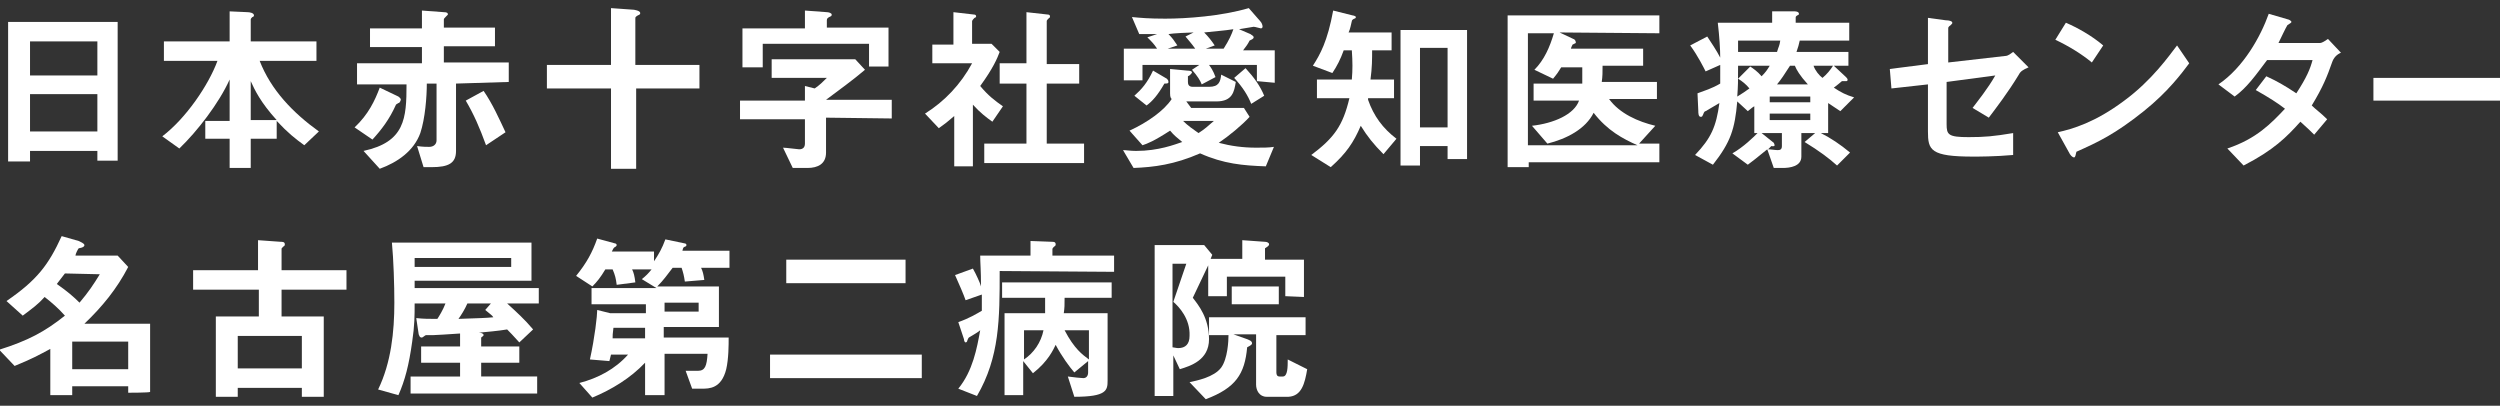
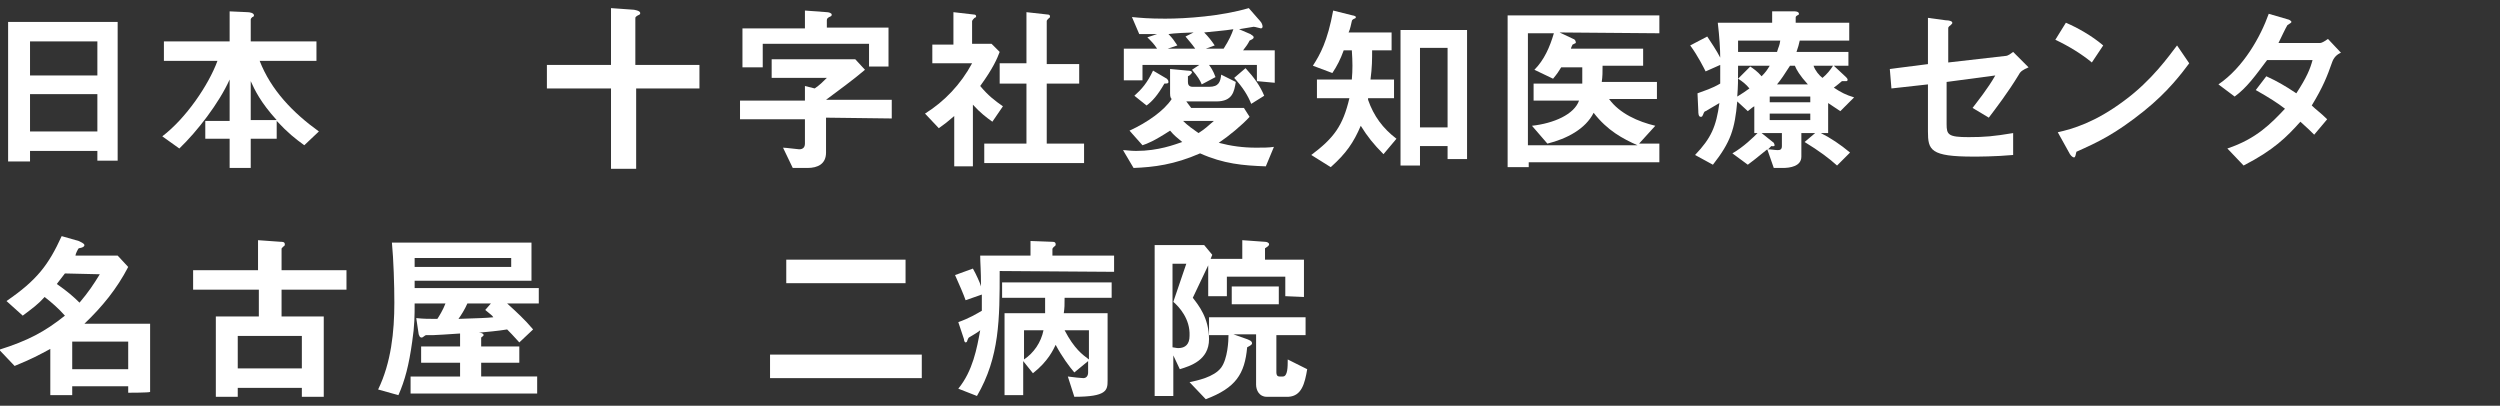
<svg xmlns="http://www.w3.org/2000/svg" version="1.1" id="_レイヤー_2" x="0px" y="0px" viewBox="0 0 308.1 50" style="enable-background:new 0 0 308.1 50;" xml:space="preserve">
  <rect x="0" y="0" width="308.1" height="50" fill="#333333" stroke="none" />
  <style type="text/css">
	.st0{fill:#FFFFFF;}
</style>
  <g id="_レイヤー_1-2">
    <g>
      <path class="st0" d="M12,19.8v-1.2H3.7v1.3H1V2.7h13.5v17.1H12L12,19.8z M12,5.1H3.7v4.2H12C12,9.3,12,5.1,12,5.1z M12,11.6H3.7    v4.6H12C12,16.2,12,11.6,12,11.6z" />
      <path class="st0" d="M37.5,17.9c-1.1-0.8-2-1.5-3.4-3v2.2h-3.2v3.6h-2.6v-3.6h-3v-2.2h3V9.8c-1.3,2.9-4,6.4-6.2,8.5L20,16.8    c2.9-2.2,5.7-6.3,6.8-9.3h-6.6V5.1h8.1V1.4l2.2,0.1c0.3,0,0.8,0.1,0.8,0.4c0,0.1-0.1,0.2-0.2,0.2c-0.1,0.1-0.2,0.2-0.2,0.3v2.7H39    v2.4H32c1.4,3.6,4.1,6.4,7.3,8.7L37.5,17.9L37.5,17.9z M30.9,10v4.8h3.2C32.1,12.6,31.4,11.1,30.9,10z" />
-       <path class="st0" d="M49.1,12.7c-0.2,0.1-0.3,0.2-0.3,0.2c-0.8,1.8-1.8,3.1-2.9,4.3l-2.2-1.5c1.7-1.6,2.5-3.3,3.1-4.9l2.3,1.1    c0.1,0.1,0.3,0.2,0.3,0.4C49.3,12.6,49.2,12.7,49.1,12.7L49.1,12.7z M56.2,10.3v8.3c0,1.5-0.9,2-3,2h-1L51.4,18    c0.7,0.1,1.2,0.1,1.5,0.1c0.5,0,0.9-0.3,0.9-0.8v-7h-1.2c0,1.6-0.2,4.3-0.8,6.1c-0.8,2.2-2.8,3.6-5,4.4l-2-2.2    c5.1-1.1,5.3-4,5.3-8.2h-6.1V7.8h8v-2h-6.4V3.5h6.4V1.3l2.7,0.2c0.4,0,0.5,0.1,0.5,0.3C55.1,1.9,55,2,55,2    c-0.2,0.2-0.3,0.3-0.3,0.4v1H61v2.3h-6.3v2h8v2.4L56.2,10.3L56.2,10.3z M59.9,17.9c-0.8-2.2-1.5-3.8-2.5-5.5l2.2-1.2    c1.1,1.6,1.9,3.4,2.7,5.1L59.9,17.9z" />
      <path class="st0" d="M78.4,10.9v9.9h-3.1v-9.9h-7.9V8h7.9V1l2.8,0.2c0,0,0.8,0.1,0.8,0.4c0,0.1,0,0.2-0.3,0.3    c-0.3,0.2-0.3,0.2-0.3,0.4V8h7.9v2.9L78.4,10.9L78.4,10.9z" />
      <path class="st0" d="M101.8,14.5v4.3c0,1.4-1,1.9-2.3,1.9h-1.8l-1.2-2.5c0.4,0,1.8,0.2,2,0.2c0.4,0,0.7-0.2,0.7-0.7v-3h-8v-2.3h8    v-1.8l1.2,0.3c0.6-0.4,1-0.8,1.5-1.3h-6.8V7.3h10.3l1.2,1.3c-1.4,1.2-3.2,2.5-4.8,3.7h8.1v2.3L101.8,14.5L101.8,14.5z M107.1,8.2    V5.4H94v2.9h-2.5V3.5h7.7V1.3l2.7,0.2c0.2,0,0.6,0.1,0.6,0.3c0,0.2-0.1,0.2-0.3,0.3s-0.3,0.2-0.3,0.4v0.9h7.6v4.8    C109.5,8.2,107.1,8.2,107.1,8.2z" />
      <path class="st0" d="M122.3,15c-0.7-0.5-1.5-1.1-2.4-2.1v7.6h-2.3v-6.2c-0.8,0.7-1.2,1-1.9,1.5L114,14c2.4-1.5,4.4-3.6,5.8-6.2    h-4.9V5.5h2.6v-4l2.6,0.3c0.1,0,0.2,0.1,0.2,0.2c0,0.1-0.1,0.2-0.2,0.2c-0.3,0.3-0.3,0.4-0.3,0.4v2.8h2.4l1,1    c-0.3,0.8-0.8,2-2.4,4.2c1,1.2,1.8,1.8,2.8,2.5L122.3,15L122.3,15z M121.3,20.1v-2.4h5.2v-7.4h-3.3V7.8h3.3V1.5l2.7,0.3    c0.1,0,0.2,0.1,0.2,0.2c0,0.1,0,0.2-0.1,0.2c-0.2,0.2-0.3,0.3-0.3,0.4v5.3h4v2.4h-4v7.4h4.6v2.4L121.3,20.1L121.3,20.1z" />
      <path class="st0" d="M156,20.5c-2.8-0.1-5.2-0.3-8.1-1.6c-3.2,1.4-5.7,1.7-8.2,1.8l-1.3-2.2c0.4,0,0.9,0.1,1.6,0.1    c2.8,0,4.8-0.8,5.7-1.1c-0.6-0.5-1-0.8-1.5-1.4c-2,1.3-2.8,1.6-3.4,1.8l-1.6-1.8c2.2-1,4.3-2.5,5.2-3.9c-0.1-0.1-0.2-0.2-0.2-0.7    V8.5l2.1,0.2c0.4,0,0.6,0.1,0.6,0.2s-0.1,0.2-0.2,0.3c-0.1,0.1-0.1,0.1-0.3,0.2v0.7c0,0.3,0.1,0.6,0.6,0.6h2    c1.2,0,1.4-0.6,1.5-1.5l1.8,0.9c-0.2,1.2-0.4,2.4-2.4,2.4h-3.7l0.6,0.8h6.5l0.7,1.1c-0.9,1-2.6,2.4-3.8,3.2c1.5,0.4,3,0.6,4.6,0.6    c0.8,0,1.6,0,2.2-0.1L156,20.5L156,20.5z M154.9,10V8H149c0.6,0.8,0.7,1.3,0.8,1.5l-1.7,0.9c-0.2-0.5-0.5-1-1.2-1.8l0.9-0.6h-7    v1.9h-2.3V6h4.1c-0.4-0.6-0.6-0.8-1.2-1.4l1.2-0.4c-0.8,0-1.2,0-2.2,0l-0.9-2.1c1,0.1,2.1,0.2,4.1,0.2c2.6,0,6.9-0.3,10.3-1.3    l1.4,1.6c0.2,0.2,0.3,0.5,0.3,0.7c0,0.1-0.1,0.2-0.2,0.2c-0.1,0-0.7-0.2-0.9-0.2c-0.6,0.1-1.2,0.2-1.8,0.3l1.4,0.6    c0.1,0.1,0.4,0.2,0.4,0.4c0,0.2-0.3,0.3-0.5,0.4c-0.2,0.4-0.4,0.7-0.8,1.2h3.9v4L154.9,10L154.9,10z M144,10.1    c0,0.2-0.2,0.2-0.5,0.2c-0.8,1.4-1.5,2.2-2.2,2.7l-1.5-1.2c0.9-0.8,1.6-1.6,2.3-3.1l1.7,1C143.9,9.8,144,9.9,144,10.1L144,10.1z     M146.1,4.5l1-0.5c-0.4,0-2.6,0.1-3.1,0.2c0.5,0.5,0.7,0.8,1.1,1.4L143.9,6h3.4C146.8,5.3,146.5,5,146.1,4.5L146.1,4.5z     M145.8,14.9c0.6,0.6,1.2,1,1.9,1.5c0.8-0.5,1.2-0.9,1.9-1.5H145.8z M148.4,4c0.5,0.5,0.9,1,1.3,1.6L148.6,6h2.2    c0.7-1.1,1-1.8,1.2-2.4C150.7,3.8,150.2,3.8,148.4,4L148.4,4z M154.2,12.8c-0.4-1-1-2-2.1-3.2l1.4-1.2c1.1,1.2,1.8,2.2,2.3,3.4    L154.2,12.8L154.2,12.8z" />
      <path class="st0" d="M170.5,19c-1.2-1.2-2-2.2-2.8-3.5c-0.9,2.1-1.8,3.4-3.7,5.1l-2.4-1.5c2.8-2.1,3.9-3.6,4.7-7h-4V9.8h4.3    c0.1-1.2,0.1-2.1,0-3.6h-1c-0.4,1.1-0.8,1.9-1.4,2.8l-2.4-0.9c0.9-1.4,1.8-3,2.5-6.8l2.4,0.6c0.1,0,0.4,0.1,0.4,0.2    c0,0.1-0.1,0.2-0.2,0.2c-0.2,0.1-0.3,0.2-0.3,0.3c-0.1,0.4-0.2,1-0.4,1.4h5.3v2.2h-2.4c0,1.1,0,2.1-0.2,3.6h2.9v2.3h-3.2l0,0.2    c0.7,2,1.8,3.5,3.5,4.8L170.5,19L170.5,19z M178.4,19.6V18h-3.4v2.4h-2.4V3.7h8.2v15.9L178.4,19.6L178.4,19.6z M178.4,5.9h-3.4    v9.8h3.4V5.9L178.4,5.9z" />
      <path class="st0" d="M192.2,4l1.7,0.8c0.1,0,0.3,0.2,0.3,0.4c0,0,0,0.1,0,0.1c0,0-0.4,0.2-0.4,0.2c0,0-0.2,0.4-0.2,0.5h8.9v2.1h-5    c0,0.8,0,1.3-0.1,2h6.8v2.1h-5.9c1.3,1.8,3.6,2.8,5.7,3.3l-2,2.2h2.5v2.3h-16.1v0.6h-2.6V1.9h18.7v2.2L192.2,4L192.2,4z     M196.4,13.9c-1,2-3.3,3.2-5.7,3.8l-1.9-2.2c2.7-0.3,5.2-1.4,5.8-3.1H189v-2.1h6c0-0.7,0-1.4,0-2h-2.6c-0.3,0.5-0.5,0.8-1,1.4    l-2.3-1.1c1.2-1.2,1.9-2.8,2.4-4.5h-3.2v13.8h13.5C200,17.1,198.1,16.1,196.4,13.9L196.4,13.9z" />
      <path class="st0" d="M226.8,13.7c-0.6-0.4-1.2-0.8-1.5-1v3.7h-0.9c1.2,0.6,2.4,1.4,3.6,2.4l-1.6,1.6c-1-0.9-2.2-1.8-4-2.9l1.3-1.1    H222v2.9c0,1.2-1.4,1.4-2.3,1.4h-1.1l-0.8-2.3c-1.2,1-2,1.6-2.4,1.9l-1.9-1.4c1.4-0.8,2.6-2,3.1-2.5h-0.4v-3.3    c-0.2,0.1-0.3,0.2-0.8,0.6l-1.3-1.2c-0.3,3.4-0.8,5-3,7.8l-2.2-1.2c2-2.1,2.6-3.5,3-6.4c-0.5,0.3-1.2,0.7-1.7,1    c-0.1,0-0.2,0.1-0.3,0.4c-0.1,0.2-0.1,0.3-0.3,0.3c-0.3,0-0.3-0.5-0.3-0.7l-0.1-2.2c0.8-0.3,1.8-0.6,2.8-1.2V8l-1.8,0.8    c-0.2-0.4-1-2-1.9-3.2l2.1-1.1c0.4,0.6,1.2,1.8,1.6,2.6c0-1-0.1-2.6-0.3-4.3h6.7V1.4l2.8,0c0,0,0.5,0,0.5,0.3c0,0.1,0,0.1-0.2,0.2    s-0.2,0.2-0.2,0.3v0.6h6.6V5h-6.1c-0.1,0.5-0.2,0.8-0.4,1.4h6.4v1.7h-1.8l1.5,1.4c0,0,0.2,0.2,0.2,0.3c0,0.2-0.1,0.2-0.2,0.2    c-0.1,0-0.3,0-0.4,0c-0.1,0-0.1,0-0.1,0c0,0-0.7,0.6-1,0.8c0.9,0.6,1.5,0.9,2.5,1.2L226.8,13.7L226.8,13.7z M214.2,8.1    c0,2,0,2.4-0.1,3.8c0.5-0.3,1.1-0.7,1.5-1c-0.4-0.5-0.9-0.9-1.4-1.2l1.5-1.5c0.3,0.2,0.9,0.6,1.4,1.2c0.5-0.5,0.7-0.8,1-1.3    L214.2,8.1L214.2,8.1z M214.2,5v1.4h4.8c0.2-0.7,0.3-0.7,0.4-1.4H214.2z M219.6,16.4h-2.5l1.5,1.2c0,0,0.1,0.2,0.1,0.3    c0,0.2-0.4,0.1-0.4,0.1c-0.1,0.1-0.3,0.3-0.4,0.4c0.3,0,0.9,0.1,1.2,0.1c0.3,0,0.5-0.1,0.5-0.5L219.6,16.4L219.6,16.4z     M223.1,11.9h-5v0.7h5V11.9z M223.1,14h-5v0.8h5C223.1,14.8,223.1,14,223.1,14z M221.2,8.1h-0.6c-0.7,1.1-1.1,1.7-1.6,2.3h3.8    C221.8,9.3,221.4,8.6,221.2,8.1L221.2,8.1z M223.5,8.1c0.2,0.6,0.7,1.2,1.1,1.5c0.5-0.4,1-1,1.3-1.5H223.5L223.5,8.1z" />
      <path class="st0" d="M248.8,9.2c-1.4,2.3-2.8,4.1-3.7,5.3l-2-1.2c0.6-0.8,1.9-2.4,2.8-4l-6,0.8v5.2c0,1.3,0.2,1.6,2.7,1.6    c2,0,3.1-0.1,5.5-0.5l0,2.7c-2.2,0.2-4.4,0.2-4.9,0.2c-5.3,0-5.6-0.8-5.6-3.1v-5.8l-4.5,0.5l-0.2-2.4l4.7-0.6V2.2l2.2,0.3    c0.4,0,0.8,0.1,0.8,0.3c0,0.1,0,0.1-0.2,0.3c-0.3,0.2-0.3,0.3-0.3,0.4v4.2l7-0.8c0.4,0,0.7-0.3,1-0.5l1.9,1.9    C249.3,8.6,249,8.8,248.8,9.2L248.8,9.2z" />
      <path class="st0" d="M257.8,7.7c-1.2-1-2.8-2-4.5-2.8l1.3-2.1c1.4,0.6,3.2,1.6,4.6,2.8L257.8,7.7z M264.2,13.7    c-3.5,2.8-5.6,3.8-8.3,5c-0.1,0.3-0.1,0.7-0.3,0.7c-0.1,0-0.3-0.1-0.5-0.4l-1.5-2.7c1.8-0.4,4.6-1.2,8.2-3.9    c3.4-2.5,5.5-5.5,6.5-6.8l1.5,2.2C268.9,9,267.2,11.3,264.2,13.7L264.2,13.7z" />
      <path class="st0" d="M287.4,7.7c-0.6,1.7-1.1,3-2.5,5.3c0.5,0.5,1.1,0.9,1.9,1.7l-1.6,1.9c-0.4-0.4-0.8-0.8-1.7-1.6    c-1.7,1.9-3.3,3.5-7,5.4l-2-2.1c3.6-1.2,5.4-3.1,7.1-4.9c-0.9-0.7-2-1.4-3.6-2.3l1.3-1.7c1.3,0.6,2.2,1.1,3.7,2.1    c1.3-2,1.7-3,2-4.1h-5.6c-1.5,2-2.5,3.4-4,4.5l-2-1.5c3.1-2.1,5.2-5.9,6.2-8.7l2.4,0.7c0.1,0,0.4,0.2,0.4,0.3    c0,0.1-0.2,0.2-0.5,0.4c-0.3,0.5-0.7,1.4-1.1,2.2h5.1c0.3,0,0.7-0.3,1-0.5l1.6,1.7C288,6.7,287.6,7.1,287.4,7.7L287.4,7.7z" />
-       <path class="st0" d="M292.5,12.4V9.6h15.6v2.8H292.5z" />
      <path class="st0" d="M15.8,48.4v-0.8H8.9v1.1H6.2V43c-1.5,0.8-2.2,1.2-4.4,2.1l-1.9-2c3.5-1.1,5.6-2.2,8.1-4.2    c-0.8-0.9-1.6-1.6-2.5-2.3C4.7,37.5,4,38,2.8,38.9l-2-1.8c3.8-2.6,5.2-4.5,6.8-8l2.1,0.6c0.2,0.1,0.7,0.3,0.7,0.5    c0,0.1,0,0.1-0.1,0.2c-0.1,0.1-0.5,0.2-0.6,0.2c-0.1,0.1-0.4,0.7-0.4,0.9h5.2l1.3,1.4c-1.4,2.7-3.2,4.9-5.4,7h8.1v8.4    C18.4,48.4,15.8,48.4,15.8,48.4z M8,33.7c-0.4,0.5-0.6,0.8-1,1.3c1.3,0.9,2.1,1.6,2.8,2.3c1.1-1.3,1.7-2.2,2.5-3.5L8,33.7L8,33.7z     M15.8,42.1H8.9v3.4h6.9V42.1z" />
      <path class="st0" d="M34.7,35.7V39h5.2v9.9h-2.7v-1.1h-7.9v1.1h-2.7V39h5.3v-3.3h-8.1v-2.4h8v-3.7l2.8,0.2c0.2,0,0.5,0,0.5,0.3    c0,0.1,0,0.2-0.2,0.3c-0.2,0.2-0.2,0.2-0.2,0.3v2.6h8v2.4L34.7,35.7L34.7,35.7z M37.2,41.4h-7.9v4h7.9V41.4z" />
      <path class="st0" d="M62.5,37.4c1.1,1,2.2,2,3.2,3.2L64,42.2c-0.3-0.3-0.6-0.7-1.5-1.6C61.3,40.8,60,40.9,59,41    c0.3,0,0.6,0.1,0.6,0.3c0,0.1-0.2,0.2-0.3,0.3v1.1H64v2h-4.7v1.7h6.9v2.1H50.6v-2.1h6.1v-1.7h-4.8v-2h4.8v-1.6    c-1.3,0.1-3.2,0.2-3.3,0.2c-0.1,0-0.7,0-0.9,0c-0.1,0-0.4,0.3-0.5,0.3c-0.3,0-0.3-0.2-0.4-0.4l-0.3-2c0.9,0.1,1.6,0.1,2.6,0.1    c0.2-0.3,0.7-1.1,1-1.9h-3.8c0,1.5,0,2.7-0.3,4.7c-0.4,2.9-0.9,4.8-1.7,6.6L46.6,48c1.6-3.3,2-7.1,2-10.7c0-2.2-0.1-5.3-0.3-7.4    h17.2v4.7H51.1v0.9h15.3v1.9L62.5,37.4L62.5,37.4z M63,31.8H51.1v1.1H63V31.8z M59.8,38.2l0.7-0.8h-2.9c-0.3,0.7-0.8,1.5-1.1,1.9    c2.7-0.1,3.3-0.1,4.3-0.2C60.6,38.8,60.5,38.8,59.8,38.2L59.8,38.2z" />
-       <path class="st0" d="M86.4,33c0.2,0.4,0.3,0.8,0.4,1.5l-2.4,0.2C84.3,34,84.2,33.6,84,33h-1.1c-0.7,0.9-1.1,1.5-1.9,2.3h7.6v5    h-6.8v1.3h8c0,0.9,0,2.6-0.3,3.9c-0.6,2.4-2.1,2.4-3,2.4h-1.2l-0.8-2.2H86c0.9,0,1.1-0.6,1.2-2.1h-5.3v5.1h-2.4v-4    c-1.8,1.9-4.1,3.3-6.5,4.3l-1.6-1.8c2.3-0.6,4.4-1.7,6-3.5h-2.1c-0.1,0.4-0.1,0.4-0.2,0.8l-2.4-0.2c0.6-2.7,0.9-5.4,0.9-6.1    l1.6,0.4h4.4v-1.1h-6.7v-2h8l-1.8-1.1c0.5-0.4,0.8-0.7,1.2-1.2h-2.4c0.2,0.4,0.3,0.8,0.4,1.6l-2.3,0.3c-0.1-0.8-0.2-1.2-0.5-1.9    h-0.9c-0.6,1-1,1.5-1.6,2.1L71,34c1.3-1.6,2-2.9,2.6-4.6l2.2,0.6c0.1,0,0.2,0.1,0.2,0.2c0,0.1-0.1,0.2-0.3,0.3    c-0.1,0.1-0.1,0.1-0.3,0.5h5.2v1.2c0.6-0.9,1-1.6,1.4-2.7l2.4,0.5c0.1,0,0.2,0.1,0.2,0.2s-0.1,0.2-0.2,0.2    c-0.2,0.1-0.2,0.1-0.3,0.5h5.8V33L86.4,33L86.4,33z M79.4,40.4h-3.8c-0.1,0.8-0.1,0.9-0.1,1.3h4V40.4z M86.1,37.3h-4.2v1.1h4.2    V37.3z" />
      <path class="st0" d="M94.9,46.6v-2.9h18.7v2.9H94.9z M96.9,34.9v-2.9h14.7v2.9H96.9z" />
      <path class="st0" d="M123.2,33.4c0,5.9,0,10.6-2.8,15.4l-2.3-0.9c1.8-2.2,2.3-5,2.7-7.2c-0.2,0.2-0.9,0.6-1.4,0.9    c-0.1,0.1-0.2,0.4-0.2,0.4c0,0.1-0.1,0.2-0.2,0.2s-0.2-0.2-0.2-0.4l-0.7-2.1c1.4-0.5,2.2-1,2.9-1.4v-2L119,37    c-0.2-0.6-0.8-2-1.3-3.1l2.2-0.8c0.4,0.7,0.9,1.8,1,2.2c0-2-0.1-2.9-0.1-3.8h6.2v-1.8l2.7,0.1c0.3,0,0.4,0.1,0.4,0.3    c0,0.1,0,0.2-0.2,0.3c-0.1,0.1-0.2,0.2-0.2,0.3v0.8h7.6v2L123.2,33.4L123.2,33.4z M131.2,36.7c0,0.9,0,1.2-0.1,1.9h5.4v8.3    c0,1.2-0.1,2-4.1,2l-0.8-2.5c0.7,0.1,1.7,0.2,1.9,0.2c0.4,0,0.6-0.3,0.6-0.7v-1.4l-1.7,1.4c-0.6-0.7-1.5-1.9-2.3-3.4    c-0.3,0.6-0.9,2-2.8,3.5l-1.2-1.5v4.2h-2.3V38.6h5c0-0.4,0-1.6,0-1.9h-5.3v-1.9h13.5v1.9L131.2,36.7L131.2,36.7z M126.2,40.7v3.6    c1.2-0.8,2.1-2.1,2.4-3.6H126.2z M134.2,40.7h-3c1.2,2.3,2.2,3,3,3.6V40.7z" />
      <path class="st0" d="M158.4,36.5v-2.4h-7.2v2.4h-2.3v-3.8l-1.9,4c0.7,0.9,2,2.5,2,5.1s-2.3,3.3-3.6,3.7l-0.8-1.7v5h-2.3V30.2h6.1    l1,1.2l-0.2,0.5h3.9v-2.3l2.8,0.2c0.2,0,0.5,0.1,0.5,0.3c0,0.2-0.2,0.3-0.5,0.5v1.4h4.8v4.6L158.4,36.5L158.4,36.5z M144.6,37.2    l1.6-4.7h-1.7v10.3c0.1,0,0.5,0.1,0.7,0.1c0.9,0,1.4-0.5,1.4-1.5C146.7,39.3,145.3,37.8,144.6,37.2L144.6,37.2z M158.8,48.9h-2.7    c-0.9,0-1.3-0.8-1.3-1.5v-6.2H152l1.7,0.6c0.2,0.1,0.6,0.2,0.6,0.5c0,0.1,0,0.2-0.6,0.5c-0.3,3.3-1.4,5-5.1,6.4l-2-2.1    c0.9-0.2,3-0.6,3.9-1.8c0.8-1.1,0.9-3.3,0.9-4H149v-2.2h11.9v2.2h-3.6v4.6c0,0.3,0.1,0.5,0.4,0.5h0.4c0.6,0,0.6-1.2,0.6-2.1    l2.4,1.2C160.8,47.3,160.4,48.8,158.8,48.9L158.8,48.9z M151.8,37.5v-2.2h5.8v2.2H151.8z" />
    </g>
  </g>
</svg>